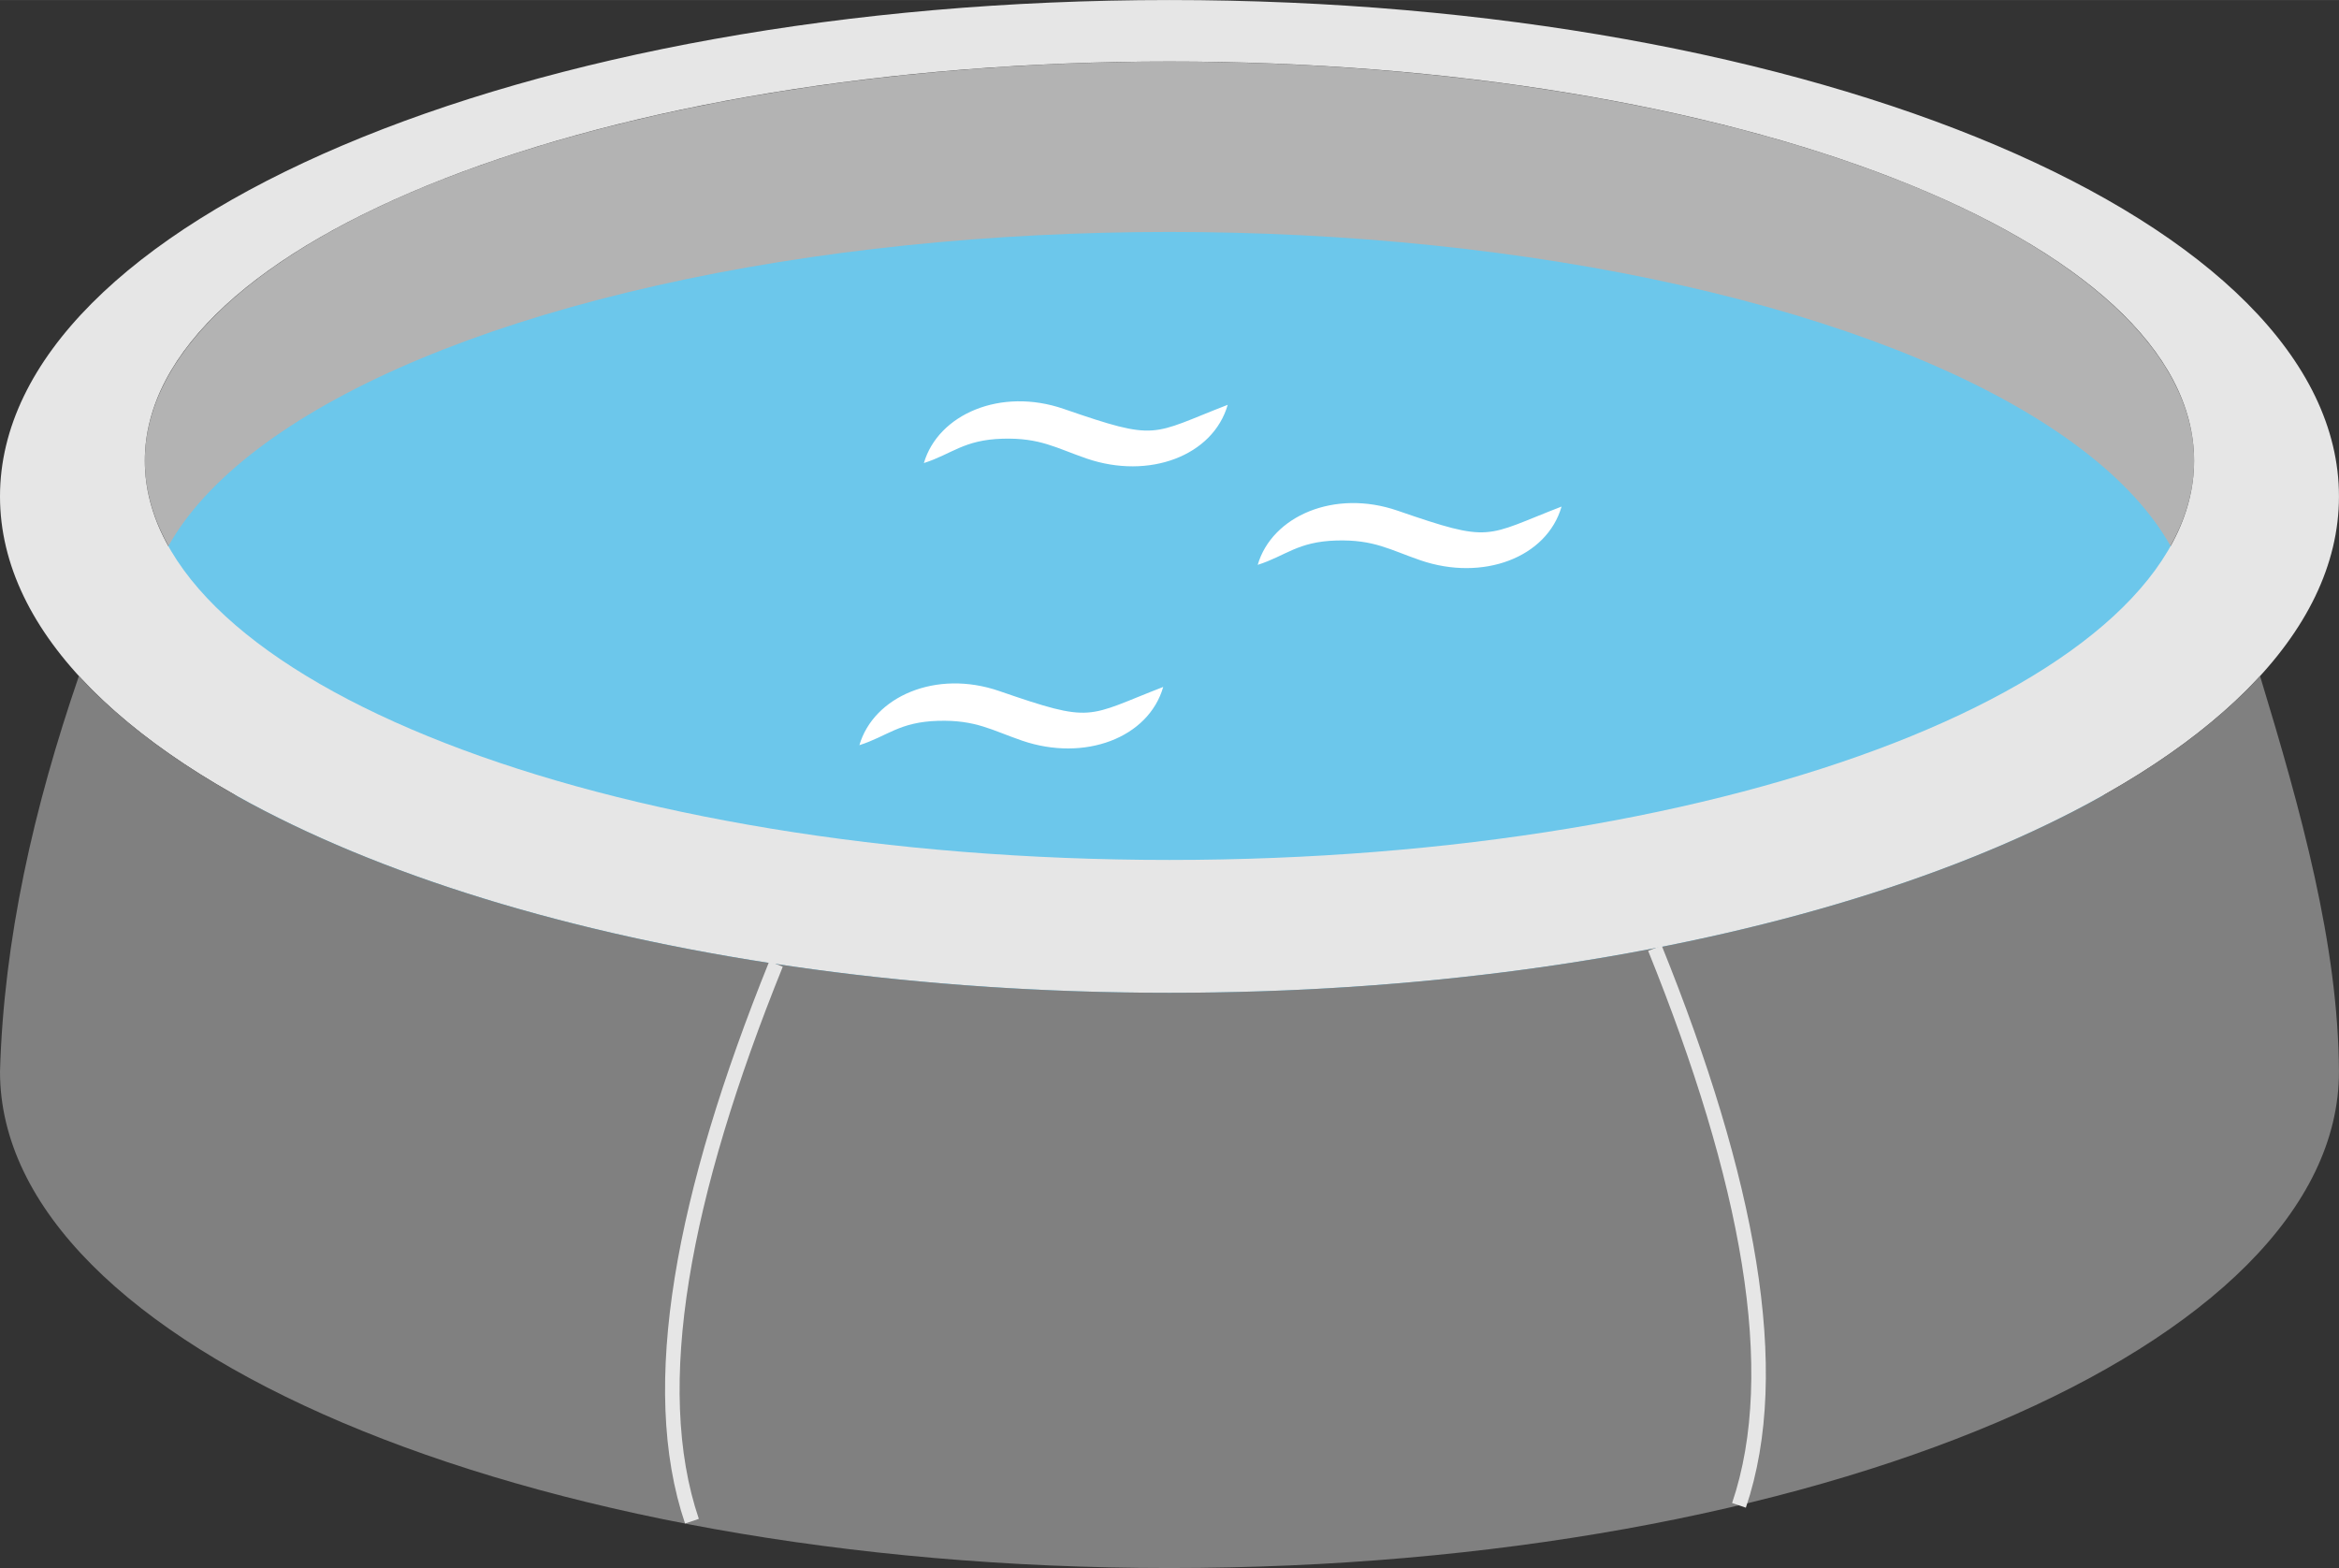
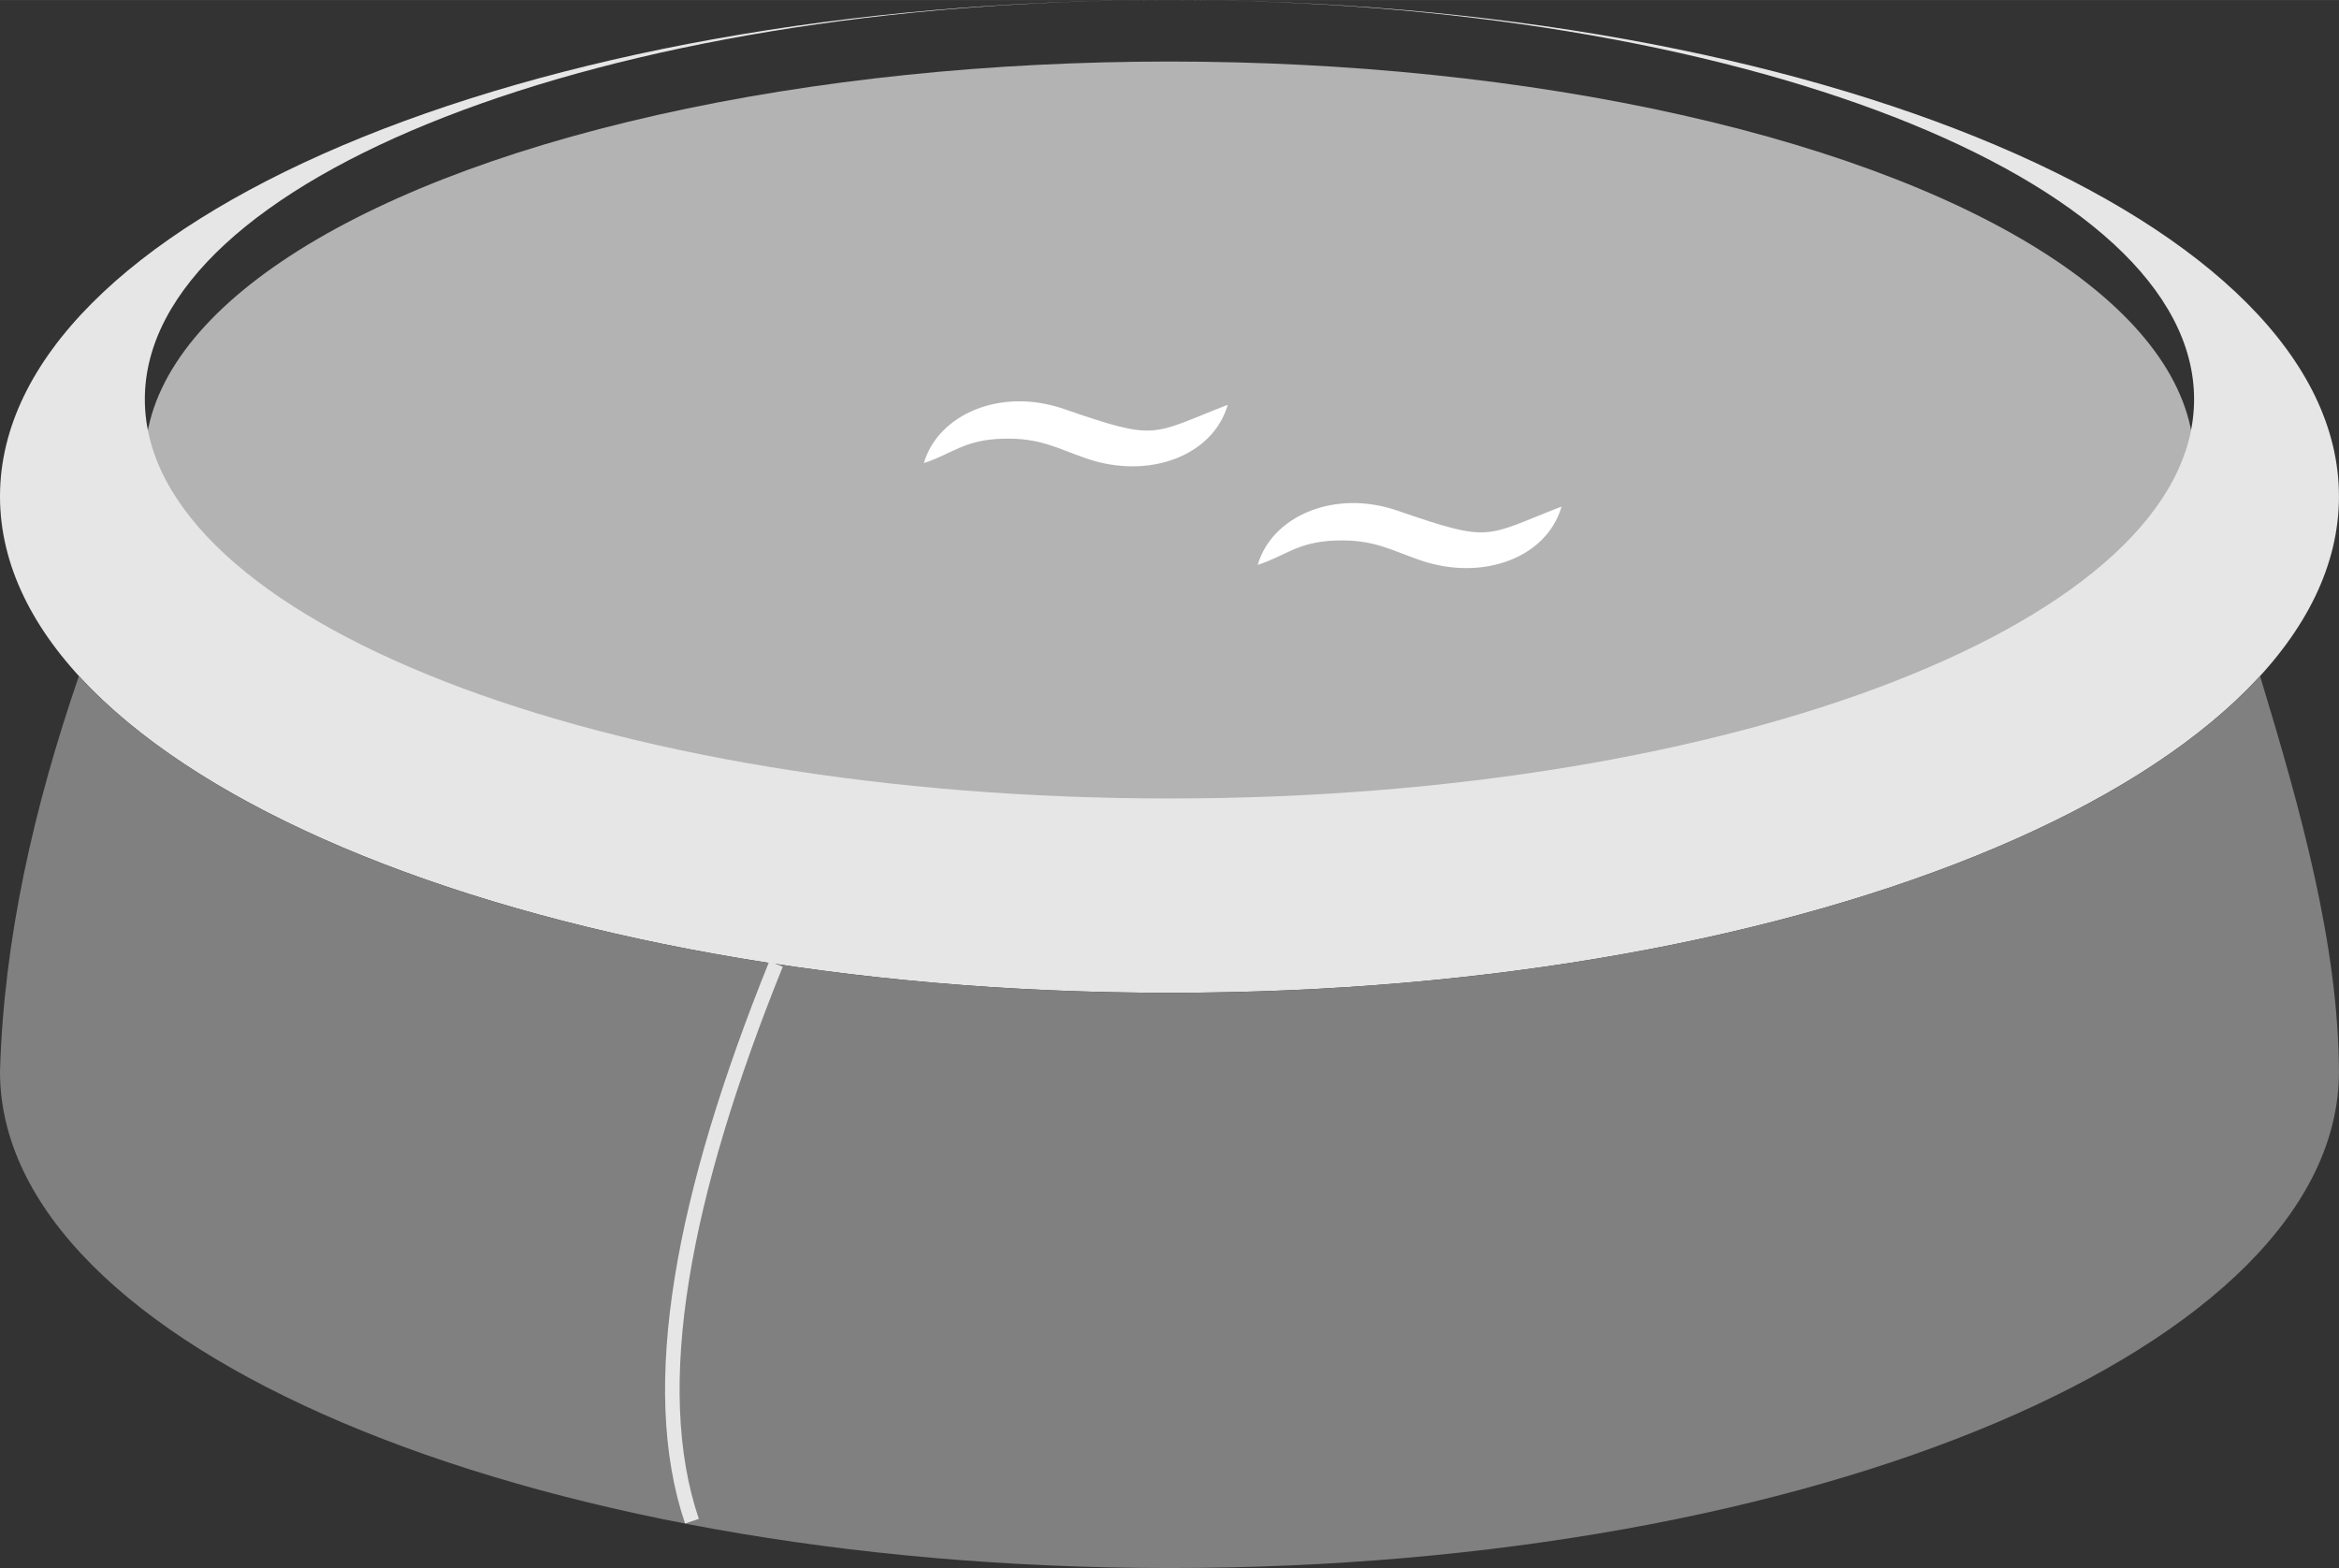
<svg xmlns="http://www.w3.org/2000/svg" xml:space="preserve" width="32.173mm" height="21.57mm" version="1.1" style="shape-rendering:geometricPrecision; text-rendering:geometricPrecision; image-rendering:optimizeQuality; fill-rule:evenodd; clip-rule:evenodd" viewBox="0 0 658.25 441.3">
  <rect x="0" y="0" width="658.25" height="441.3" fill="#333333" stroke="none" />
  <defs>
    <style type="text/css">
   
    .str0 {stroke:#E6E6E6;stroke-width:4.09;stroke-miterlimit:22.926}
    .fil5 {fill:none}
    .fil1 {fill:#6CC7EB}
    .fil4 {fill:gray}
    .fil0 {fill:#B3B3B3}
    .fil3 {fill:#E6E6E6}
    .fil2 {fill:white}
   
  </style>
  </defs>
  <g id="Ebene_x0020_1">
    <ellipse class="fil0" cx="329.12" cy="129.66" rx="288.35" ry="112.35" />
-     <ellipse class="fil1" cx="329.12" cy="177.62" rx="288.35" ry="112.35" />
    <path class="fil2" d="M260.01 130.31c7.91,-2.53 11.2,-6.54 22.15,-6.85 10.6,-0.3 15.02,2.62 23.67,5.59 17.53,5.99 35.54,-0.76 39.68,-15.13 -21.81,8.43 -19.41,10.39 -46.13,1.16 -17.82,-6.16 -35.39,1.56 -39.38,15.24z" />
    <path class="fil2" d="M353.96 158.96c7.91,-2.53 11.2,-6.54 22.15,-6.85 10.6,-0.3 15.02,2.62 23.67,5.58 17.53,5.99 35.54,-0.75 39.68,-15.13 -21.81,8.43 -19.4,10.39 -46.13,1.16 -17.82,-6.16 -35.39,1.55 -39.38,15.24z" />
-     <path class="fil2" d="M241.86 209.71c7.91,-2.53 11.2,-6.54 22.15,-6.85 10.6,-0.3 15.02,2.62 23.67,5.59 17.53,5.99 35.54,-0.76 39.68,-15.13 -21.81,8.43 -19.41,10.39 -46.13,1.16 -17.82,-6.16 -35.39,1.56 -39.38,15.24z" />
-     <path class="fil3" d="M329.12 0c181.77,0 329.12,62.55 329.12,139.7 0,77.16 -147.35,139.7 -329.12,139.7 -181.77,0 -329.12,-62.55 -329.12,-139.7 0,-77.15 147.35,-139.7 329.12,-139.7zm0 17.3c159.25,0 288.35,50.3 288.35,112.36 0,62.05 -129.1,112.35 -288.35,112.35 -159.25,0 -288.36,-50.3 -288.36,-112.35 0,-62.06 129.1,-112.36 288.36,-112.36z" />
+     <path class="fil3" d="M329.12 0c181.77,0 329.12,62.55 329.12,139.7 0,77.16 -147.35,139.7 -329.12,139.7 -181.77,0 -329.12,-62.55 -329.12,-139.7 0,-77.15 147.35,-139.7 329.12,-139.7zc159.25,0 288.35,50.3 288.35,112.36 0,62.05 -129.1,112.35 -288.35,112.35 -159.25,0 -288.36,-50.3 -288.36,-112.35 0,-62.06 129.1,-112.36 288.36,-112.36z" />
    <path class="fil4" d="M-0 301.59c0,77.16 147.35,139.7 329.12,139.7 181.77,0 329.12,-62.55 329.12,-139.7 -0.18,-35.67 -10.67,-73.4 -22.21,-111.34 0.01,-0.01 0.01,-0.02 0.02,-0.04 -47.7,52.19 -167.13,89.19 -306.93,89.19 -139.8,0 -259.23,-37 -306.93,-89.19 0.01,0.01 0.01,0.02 0.02,0.04 -12.76,37.12 -21.15,74.23 -22.21,111.34z" />
-     <path class="fil5 str0" d="M465.73 266.84c26.24,64.98 36.51,118.89 23.66,156.81" />
    <path class="fil5 str0" d="M218.39 271.3c-26.24,64.98 -36.51,118.89 -23.66,156.81" />
  </g>
</svg>